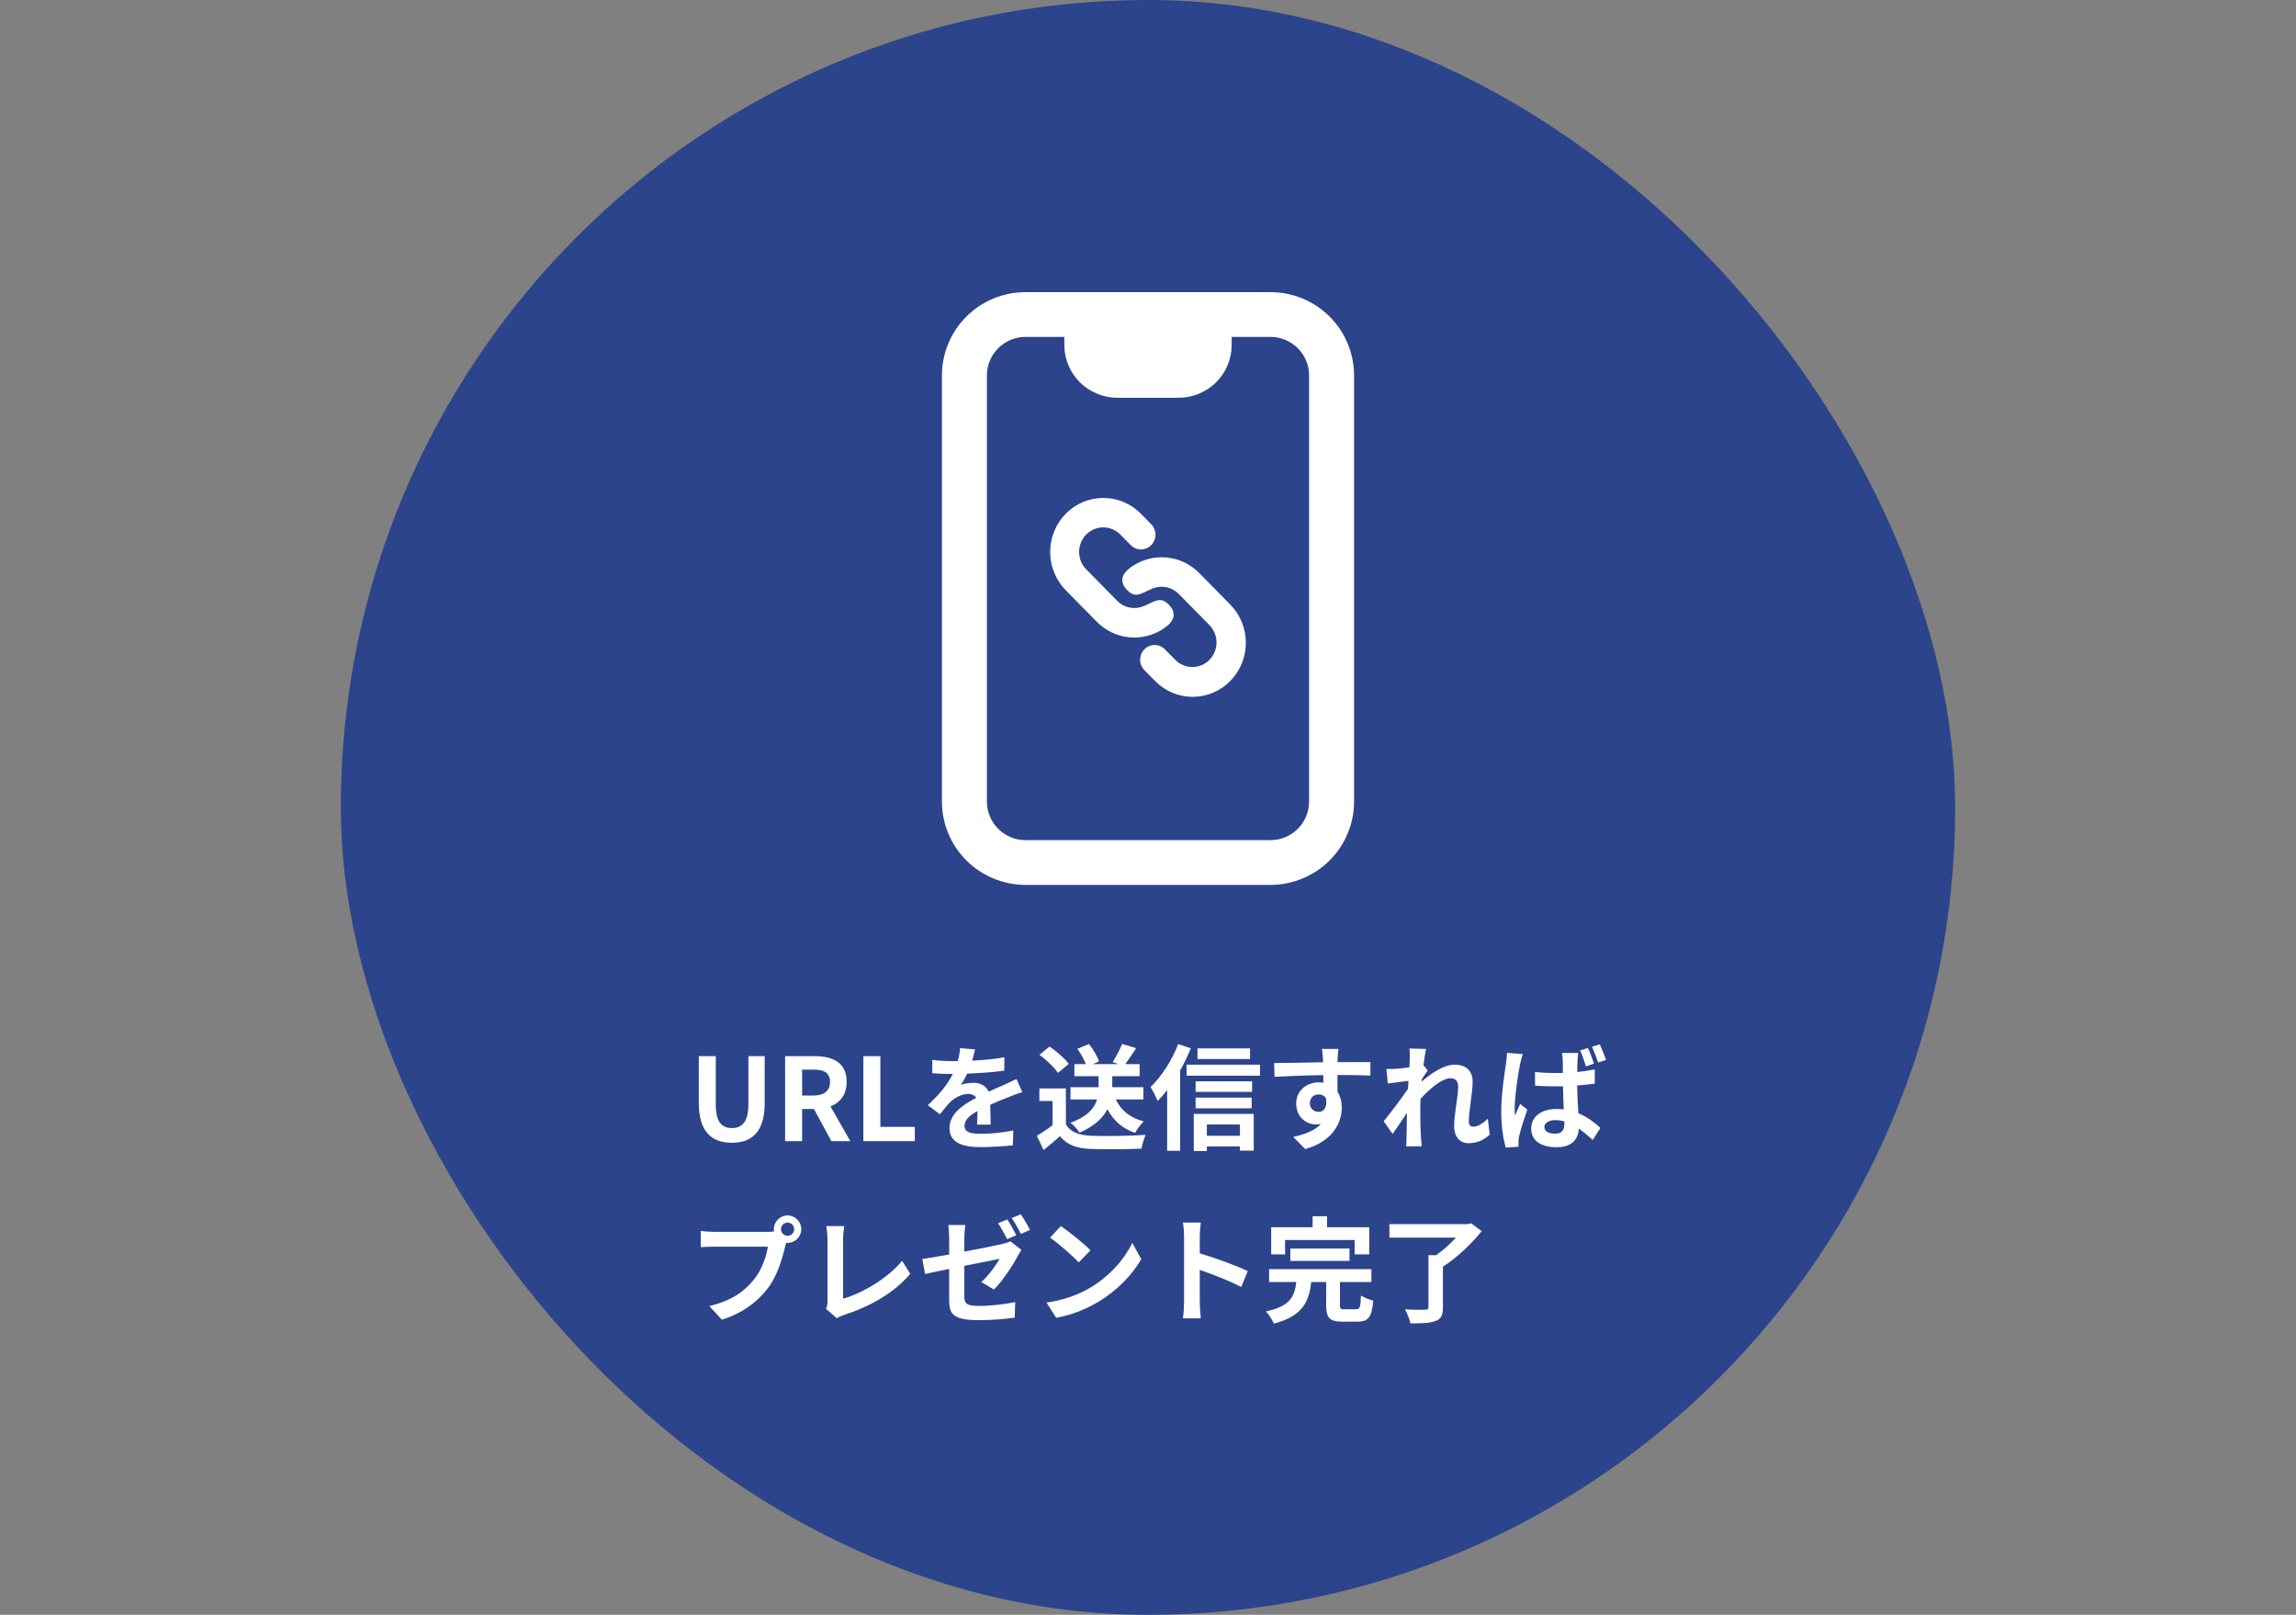
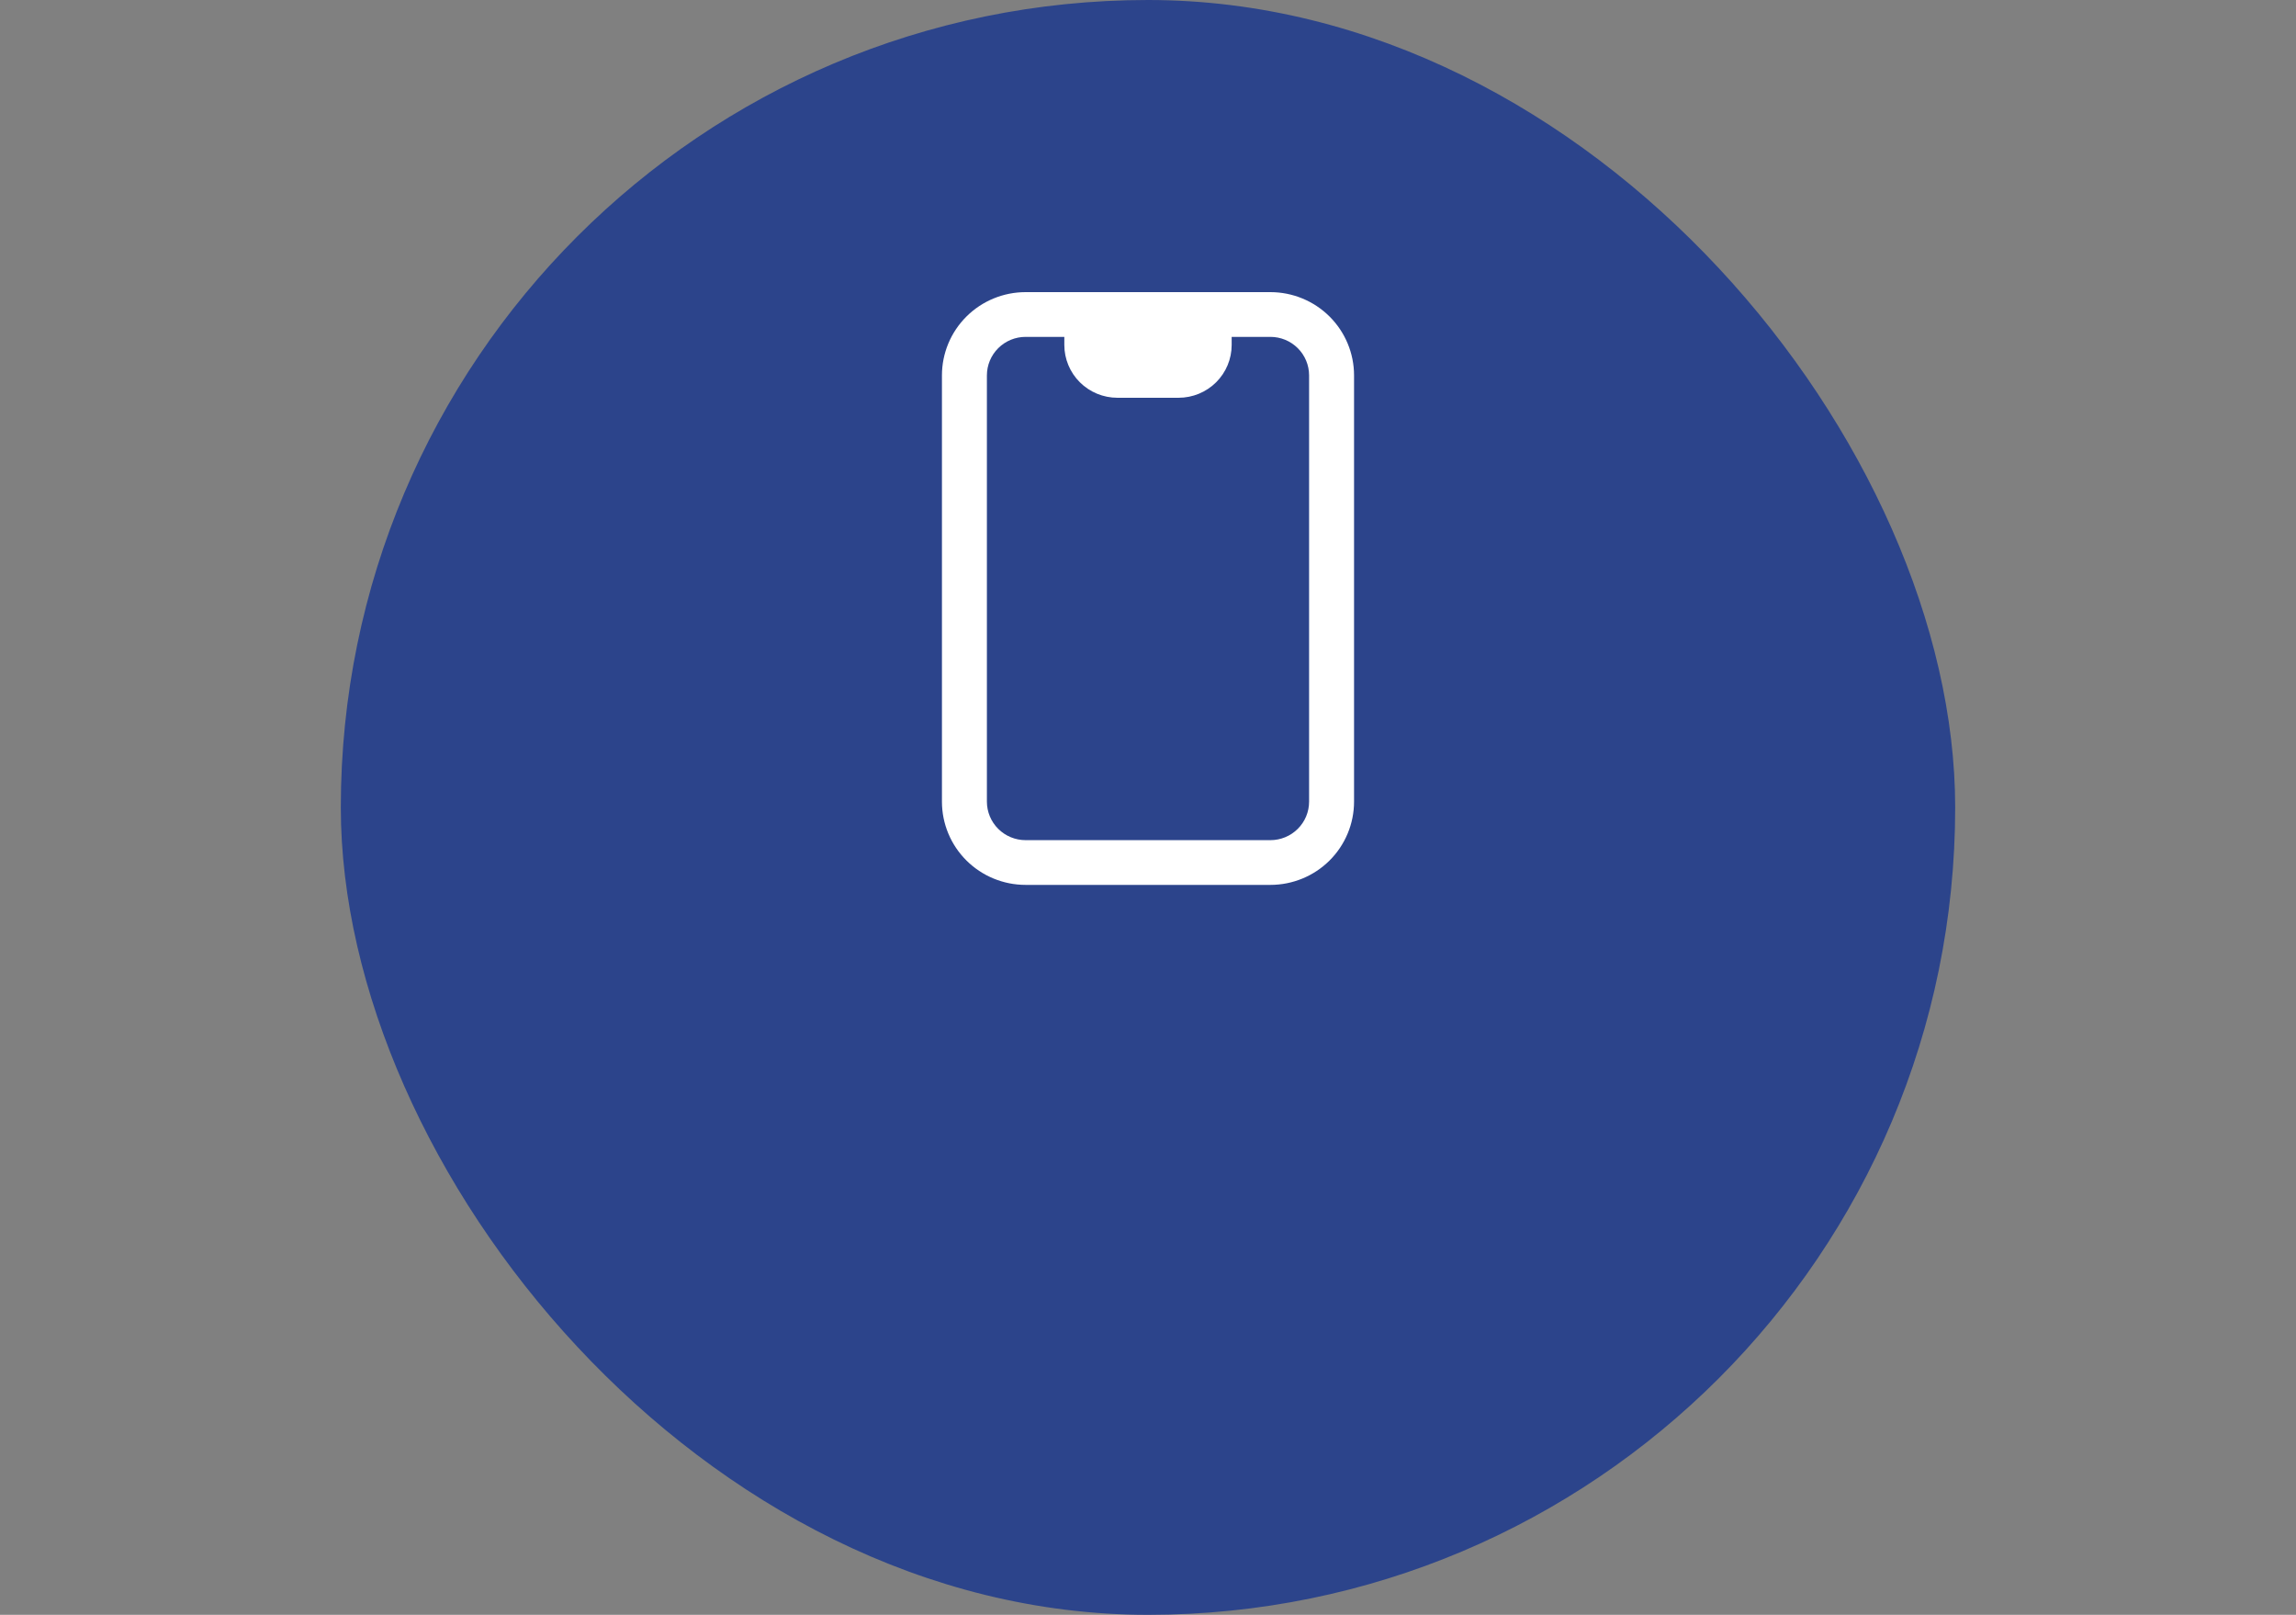
<svg xmlns="http://www.w3.org/2000/svg" fill="none" viewBox="0 0 320 225" height="225" width="320">
  <rect x="0" y="0" width="320" height="225" fill="#808080" stroke="none" />
  <rect fill="#2C448B" rx="112.5" height="225" width="225" x="47.5" />
  <path fill="white" d="M134.697 44.102C136.884 41.926 139.85 40.704 142.943 40.704H177.057C180.149 40.704 183.116 41.926 185.303 44.102C187.489 46.278 188.718 49.228 188.718 52.305V111.695C188.718 114.771 187.489 117.722 185.303 119.898C183.116 122.073 180.149 123.295 177.057 123.295H142.943C139.85 123.295 136.884 122.073 134.697 119.898C132.51 117.722 131.281 114.771 131.281 111.695V52.305C131.281 49.228 132.51 46.278 134.697 44.102ZM142.943 46.938C141.512 46.938 140.139 47.503 139.128 48.51C138.116 49.516 137.547 50.882 137.547 52.305V111.695C137.547 113.118 138.116 114.483 139.128 115.49C140.139 116.497 141.512 117.062 142.943 117.062H177.057C178.488 117.062 179.86 116.497 180.872 115.49C181.884 114.483 182.452 113.118 182.452 111.695V52.305C182.452 50.882 181.884 49.516 180.872 48.51C179.86 47.503 178.488 46.938 177.057 46.938H171.661V48.063C171.661 50.015 170.882 51.886 169.495 53.266C168.107 54.646 166.226 55.422 164.264 55.422H155.736C153.774 55.422 151.892 54.646 150.505 53.266C149.118 51.886 148.338 50.015 148.338 48.063V46.938H142.943Z" clip-rule="evenodd" fill-rule="evenodd" />
-   <path fill="white" d="M167.144 79.849L171.431 84.205C172.126 84.902 172.679 85.733 173.058 86.648C173.436 87.564 173.633 88.546 173.636 89.539C173.639 90.532 173.449 91.516 173.077 92.434C172.704 93.352 172.157 94.186 171.466 94.888C170.775 95.59 169.954 96.147 169.051 96.525C168.147 96.903 167.179 97.097 166.202 97.093C165.225 97.09 164.258 96.89 163.357 96.506C162.456 96.121 161.639 95.559 160.952 94.852L159.524 93.401C159.331 93.212 159.177 92.985 159.071 92.735C158.965 92.484 158.909 92.215 158.907 91.942C158.904 91.67 158.955 91.399 159.057 91.147C159.158 90.895 159.308 90.665 159.498 90.472C159.688 90.279 159.913 90.127 160.161 90.023C160.41 89.92 160.676 89.868 160.944 89.87C161.212 89.873 161.478 89.929 161.724 90.037C161.971 90.144 162.194 90.3 162.38 90.496L163.811 91.949C164.444 92.586 165.299 92.942 166.19 92.94C167.08 92.938 167.934 92.578 168.564 91.938C169.193 91.297 169.548 90.43 169.55 89.525C169.551 88.62 169.2 87.751 168.573 87.108L164.287 82.753C163.823 82.282 163.235 81.958 162.593 81.822C161.952 81.686 161.285 81.743 160.675 81.986C160.457 82.074 160.254 82.163 160.063 82.254L159.438 82.551C158.603 82.935 157.96 83.099 157.143 82.269C155.968 81.076 156.272 79.974 157.704 78.97C159.131 77.973 160.856 77.515 162.58 77.675C164.305 77.836 165.92 78.605 167.144 79.849ZM159.047 71.622L160.475 73.073C160.844 73.46 161.048 73.979 161.043 74.517C161.039 75.055 160.827 75.571 160.452 75.951C160.078 76.332 159.571 76.549 159.041 76.553C158.511 76.558 158.001 76.352 157.619 75.978L156.19 74.527C155.879 74.2 155.508 73.939 155.097 73.76C154.686 73.58 154.244 73.486 153.797 73.481C153.35 73.477 152.906 73.564 152.492 73.736C152.078 73.908 151.702 74.162 151.386 74.483C151.07 74.804 150.82 75.186 150.65 75.607C150.481 76.027 150.395 76.478 150.399 76.932C150.403 77.387 150.496 77.836 150.672 78.254C150.848 78.671 151.105 79.049 151.426 79.365L155.713 83.72C156.176 84.191 156.765 84.515 157.407 84.651C158.048 84.787 158.715 84.73 159.325 84.487C159.542 84.399 159.746 84.31 159.937 84.219L160.562 83.922C161.397 83.538 162.041 83.374 162.857 84.204C164.032 85.397 163.727 86.499 162.295 87.503C160.869 88.5 159.144 88.958 157.419 88.798C155.695 88.637 154.08 87.868 152.856 86.624L148.569 82.268C147.874 81.571 147.321 80.74 146.942 79.825C146.564 78.909 146.367 77.927 146.364 76.934C146.36 75.941 146.551 74.957 146.923 74.039C147.295 73.121 147.843 72.287 148.534 71.585C149.225 70.883 150.046 70.326 150.949 69.948C151.853 69.57 152.821 69.376 153.798 69.38C154.775 69.383 155.742 69.583 156.643 69.967C157.544 70.352 158.361 70.915 159.047 71.622Z" />
-   <path fill="white" d="M102 159.224C99.12 159.224 97.392 157.608 97.392 153.672V147.16H99.76V153.88C99.76 156.344 100.608 157.176 102 157.176C103.408 157.176 104.304 156.344 104.304 153.88V147.16H106.576V153.672C106.576 157.608 104.896 159.224 102 159.224ZM111.793 149.032V152.648H113.329C114.849 152.648 115.681 152.008 115.681 150.744C115.681 149.464 114.849 149.032 113.329 149.032H111.793ZM118.513 159H115.873L113.441 154.52H111.793V159H109.425V147.16H113.553C116.033 147.16 118.001 148.024 118.001 150.744C118.001 152.52 117.105 153.624 115.745 154.152L118.513 159ZM120.331 159V147.16H122.699V157.016H127.499V159H120.331ZM138.077 156.696H136.173C136.205 156.232 136.221 155.496 136.237 154.808C135.069 155.448 134.429 156.072 134.429 156.856C134.429 157.736 135.181 157.976 136.733 157.976C138.077 157.976 139.837 157.8 141.229 157.512L141.165 159.576C140.109 159.704 138.173 159.832 136.685 159.832C134.205 159.832 132.333 159.24 132.333 157.192C132.333 155.176 134.253 153.896 136.061 152.968C135.805 152.568 135.389 152.424 134.957 152.424C134.061 152.424 133.085 152.936 132.477 153.512C131.997 153.992 131.549 154.568 131.005 155.256L129.309 153.992C130.973 152.456 132.093 151.048 132.797 149.64H132.605C131.965 149.64 130.797 149.608 129.933 149.528V147.672C130.733 147.8 131.917 147.848 132.717 147.848H133.485C133.677 147.128 133.789 146.488 133.805 146.04L135.885 146.216C135.805 146.6 135.693 147.144 135.501 147.784C136.989 147.704 138.589 147.576 139.981 147.32L139.965 149.176C138.445 149.4 136.493 149.528 134.797 149.592C134.541 150.152 134.221 150.728 133.885 151.192C134.301 150.984 135.149 150.872 135.677 150.872C136.637 150.872 137.437 151.288 137.789 152.104C138.605 151.72 139.277 151.448 139.933 151.16C140.541 150.888 141.101 150.616 141.677 150.344L142.477 152.184C141.965 152.312 141.133 152.632 140.589 152.856C139.885 153.128 138.989 153.48 138.013 153.928C138.029 154.808 138.061 155.976 138.077 156.696ZM159.357 153.192H155.517C156.221 154.696 157.501 155.752 159.405 156.248C159.005 156.616 158.461 157.352 158.205 157.848C156.397 157.224 155.165 156.12 154.349 154.552C153.709 155.752 152.541 156.92 150.461 157.816C150.221 157.416 149.629 156.76 149.197 156.44C151.629 155.544 152.557 154.344 152.909 153.192H149.197V151.48H153.117V149.944H149.741V148.264H151.341C151.085 147.624 150.637 146.792 150.157 146.136L151.773 145.464C152.365 146.2 152.957 147.192 153.165 147.896L152.317 148.264H155.885L155.069 147.976C155.533 147.272 156.093 146.216 156.397 145.448L158.349 146.04C157.837 146.856 157.293 147.656 156.829 148.264H158.829V149.944H155.021V151.48H159.357V153.192ZM148.957 148.232L147.453 149.496C146.957 148.728 145.821 147.672 144.877 146.968L146.285 145.816C147.245 146.488 148.413 147.48 148.957 148.232ZM148.557 151.656V156.68C149.213 157.752 150.413 158.184 152.077 158.248C153.949 158.328 157.549 158.28 159.677 158.12C159.469 158.568 159.181 159.496 159.085 160.04C157.165 160.136 153.949 160.168 152.045 160.088C150.077 160.008 148.765 159.56 147.725 158.312C147.021 158.936 146.317 159.56 145.437 160.232L144.509 158.248C145.197 157.848 145.997 157.32 146.701 156.776V153.4H144.861V151.656H148.557ZM174.221 146.072V147.56H166.893V146.072H174.221ZM164.205 145.48L165.965 146.056C165.549 147.08 165.053 148.136 164.477 149.144V160.344H162.669V151.896C162.237 152.456 161.789 152.952 161.341 153.4C161.165 152.952 160.669 151.912 160.349 151.464C161.869 150.024 163.341 147.752 164.205 145.48ZM172.813 156.68H168.205V158.248H172.813V156.68ZM166.381 160.376V155.208H174.733V160.328H172.813V159.736H168.205V160.376H166.381ZM166.637 154.424V152.936H174.445V154.424H166.637ZM174.509 150.664V152.136H166.637V150.664H174.509ZM165.373 148.344H175.613V149.88H165.373V148.344ZM182.557 153.736C182.557 154.472 183.149 154.92 183.773 154.92C184.429 154.92 185.021 154.424 184.813 153.048C184.589 152.664 184.221 152.488 183.773 152.488C183.165 152.488 182.557 152.904 182.557 153.736ZM191.005 147.992L190.989 149.864C190.029 149.816 188.541 149.784 186.397 149.784C186.413 150.584 186.413 151.448 186.413 152.136C186.813 152.728 187.005 153.496 187.005 154.328C187.005 156.392 185.789 159.016 181.917 160.104L180.237 158.408C181.837 158.072 183.229 157.544 184.109 156.6C183.885 156.648 183.645 156.68 183.389 156.68C182.157 156.68 180.653 155.704 180.653 153.768C180.653 151.976 182.093 150.808 183.821 150.808C184.045 150.808 184.253 150.824 184.445 150.856L184.429 149.8C182.029 149.832 179.581 149.928 177.629 150.04L177.581 148.12C179.389 148.12 182.269 148.04 184.397 148.008C184.397 147.816 184.397 147.64 184.381 147.528C184.349 147.016 184.301 146.408 184.237 146.152H186.541C186.493 146.408 186.445 147.256 186.429 147.512C186.429 147.64 186.413 147.8 186.413 147.992C188.013 147.992 190.173 147.976 191.005 147.992ZM207.357 155.864L207.629 158.088C206.909 158.776 205.933 159.288 204.653 159.288C203.469 159.288 202.669 158.408 202.669 156.888C202.669 155.16 203.229 152.84 203.229 151.4C203.229 150.616 202.829 150.232 202.173 150.232C200.989 150.232 199.261 151.688 197.981 153.112C197.965 153.56 197.949 153.992 197.949 154.392C197.949 155.688 197.949 157.016 198.045 158.504C198.061 158.792 198.125 159.368 198.157 159.72H195.981C196.013 159.384 196.029 158.808 196.029 158.552C196.061 157.32 196.061 156.408 196.093 155.064C195.405 156.072 194.637 157.24 194.093 157.992L192.845 156.232C193.741 155.144 195.341 153.032 196.237 151.704L196.301 150.6C195.533 150.696 194.317 150.856 193.421 150.968L193.229 148.936C193.677 148.952 194.045 148.952 194.605 148.92C195.069 148.888 195.757 148.808 196.429 148.712C196.461 148.12 196.493 147.672 196.493 147.496C196.493 147.048 196.509 146.568 196.429 146.088L198.749 146.152C198.653 146.6 198.525 147.416 198.397 148.408L198.989 149.16C198.781 149.432 198.445 149.944 198.173 150.36C198.173 150.472 198.157 150.584 198.141 150.696C199.389 149.608 201.213 148.344 202.749 148.344C204.445 148.344 205.245 149.352 205.245 150.68C205.245 152.328 204.717 154.648 204.717 156.296C204.717 156.712 204.925 156.984 205.325 156.984C205.901 156.984 206.653 156.584 207.357 155.864ZM223.837 147.688L222.733 148.04C222.493 147.352 222.189 146.488 221.869 145.848L222.957 145.512C223.261 146.136 223.629 147.08 223.837 147.688ZM222.157 148.2L221.037 148.584C220.813 147.88 220.541 147 220.221 146.36L221.309 146.024C221.613 146.648 221.965 147.592 222.157 148.2ZM210.045 146.696L212.237 146.872C212.109 147.192 211.917 148.008 211.853 148.296C211.613 149.352 211.101 152.84 211.101 154.424C211.101 154.728 211.117 155.112 211.165 155.448C211.373 154.888 211.645 154.344 211.869 153.816L212.861 154.6C212.413 155.912 211.901 157.512 211.709 158.376C211.661 158.6 211.629 158.952 211.629 159.112C211.629 159.288 211.629 159.56 211.645 159.784L209.869 159.896C209.533 158.808 209.229 157 209.229 154.856C209.229 152.456 209.709 149.464 209.885 148.248C209.949 147.8 210.029 147.192 210.045 146.696ZM218.029 156.52V156.248C217.613 156.136 217.197 156.072 216.765 156.072C215.869 156.072 215.245 156.456 215.245 157.032C215.245 157.672 215.885 157.96 216.733 157.96C217.693 157.96 218.029 157.464 218.029 156.52ZM222.269 149V150.984C221.517 151.096 220.669 151.176 219.805 151.24C219.837 152.76 219.917 154.04 219.981 155.112C221.309 155.656 222.301 156.472 223.053 157.16L221.981 158.84C221.309 158.216 220.669 157.688 220.045 157.256C219.949 158.76 219.085 159.848 216.941 159.848C214.765 159.848 213.405 158.92 213.405 157.256C213.405 155.64 214.749 154.52 216.925 154.52C217.277 154.52 217.629 154.536 217.949 154.584C217.901 153.608 217.853 152.472 217.837 151.352C217.453 151.352 217.085 151.368 216.717 151.368C215.789 151.368 214.877 151.336 213.949 151.272L213.933 149.368C214.845 149.464 215.757 149.512 216.717 149.512C217.085 149.512 217.453 149.512 217.821 149.496C217.821 148.728 217.805 148.088 217.805 147.752C217.805 147.496 217.757 147.016 217.693 146.712H219.965C219.917 147.016 219.885 147.384 219.869 147.72C219.853 148.072 219.821 148.664 219.821 149.368C220.685 149.288 221.517 149.16 222.269 149ZM109.776 172.184C110.272 172.184 110.688 171.768 110.688 171.272C110.688 170.76 110.272 170.344 109.776 170.344C109.264 170.344 108.848 170.76 108.848 171.272C108.848 171.768 109.264 172.184 109.776 172.184ZM99.568 171.64H106.976C107.2 171.64 107.536 171.624 107.888 171.576C107.872 171.48 107.856 171.384 107.856 171.272C107.856 170.216 108.72 169.352 109.776 169.352C110.816 169.352 111.68 170.216 111.68 171.272C111.68 172.312 110.816 173.176 109.776 173.176C109.712 173.176 109.632 173.176 109.568 173.16L109.44 173.64C109.072 175.208 108.384 177.688 107.04 179.464C105.6 181.384 103.472 182.968 100.608 183.88L98.864 181.976C102.048 181.224 103.84 179.848 105.136 178.216C106.192 176.888 106.8 175.08 107.024 173.704H99.568C98.832 173.704 98.08 173.736 97.664 173.768V171.512C98.128 171.576 99.04 171.64 99.568 171.64ZM116.624 183.672L115.12 182.36C115.312 181.96 115.328 181.688 115.328 181.32V172.648C115.328 172.04 115.248 171.288 115.152 170.84H117.664C117.568 171.448 117.504 172.024 117.504 172.648V180.952C120.112 180.216 123.68 178.168 125.728 175.672L126.864 177.48C124.672 180.104 121.344 182.008 117.584 183.24C117.36 183.32 117.008 183.432 116.624 183.672ZM143.552 171.368L142.288 171.928C141.952 171.256 141.44 170.328 141.008 169.72L142.272 169.192C142.688 169.8 143.28 170.808 143.552 171.368ZM141.648 172.104L140.368 172.664C140.032 172.008 139.536 171.048 139.104 170.44L140.384 169.912C140.784 170.504 141.344 171.512 141.648 172.104ZM134.4 172.52V174.392C136.72 173.96 138.96 173.496 139.68 173.336C140.144 173.224 140.528 173.112 140.816 172.952L142.352 174.152C142.208 174.376 141.984 174.728 141.84 175.016C141.136 176.344 139.68 178.552 138.528 179.672L136.768 178.632C137.824 177.688 138.864 176.232 139.312 175.4C138.816 175.496 136.656 175.928 134.4 176.376V180.616C134.4 181.608 134.688 181.96 136.432 181.96C138.112 181.96 139.904 181.736 141.488 181.432L141.424 183.592C140.096 183.784 138.176 183.944 136.448 183.944C132.816 183.944 132.288 183.064 132.288 181.176V176.808C130.864 177.096 129.6 177.352 128.928 177.512L128.544 175.416C129.296 175.32 130.704 175.08 132.288 174.792V172.52C132.288 171.976 132.24 171.16 132.16 170.68H134.544C134.464 171.16 134.4 171.96 134.4 172.52ZM147.856 170.84C148.976 171.592 151.056 173.256 151.984 174.216L150.352 175.896C149.52 175 147.52 173.256 146.352 172.44L147.856 170.84ZM145.856 181.496C148.352 181.144 150.432 180.328 151.984 179.4C154.704 177.784 156.8 175.336 157.808 173.176L159.056 175.432C157.84 177.592 155.712 179.8 153.136 181.352C151.52 182.328 149.456 183.224 147.2 183.608L145.856 181.496ZM173.904 177.112L172.992 179.32C171.344 178.456 168.944 177.528 167.216 176.936V181.464C167.216 181.928 167.296 183.048 167.36 183.688H164.864C164.96 183.064 165.024 182.104 165.024 181.464V172.28C165.024 171.704 164.976 170.904 164.864 170.344H167.36C167.296 170.904 167.216 171.608 167.216 172.28V174.632C169.36 175.256 172.432 176.392 173.904 177.112ZM179.104 172.776V174.776H177.168V171H182.944V169.464H184.96V171H190.832V174.776H188.8V172.776H179.104ZM188.08 175.688H179.84V173.96H188.08V175.688ZM187.424 182.424H189.008C189.536 182.424 189.616 182.152 189.68 180.504C190.064 180.792 190.896 181.096 191.392 181.224C191.184 183.544 190.704 184.152 189.184 184.152H187.136C185.28 184.152 184.832 183.608 184.832 181.88V178.632H182.752C182.432 181.384 181.552 183.368 177.536 184.424C177.344 183.928 176.848 183.144 176.432 182.728C179.856 181.992 180.432 180.616 180.672 178.632H176.88V176.84H191.136V178.632H186.752V181.848C186.752 182.36 186.848 182.424 187.424 182.424ZM205.024 170.44L206.512 171.544C205.104 173.272 203.04 175.272 201.104 176.488V182.168C201.104 183.272 200.832 183.784 200.048 184.072C199.248 184.36 198.112 184.392 196.576 184.392C196.464 183.816 196.112 182.984 195.824 182.44C196.944 182.504 198.256 182.504 198.624 182.488C198.976 182.488 199.088 182.408 199.088 182.136V174.888H200.16C201.136 174.2 202.128 173.304 202.928 172.44H193.648V170.568H204.56L205.024 170.44Z" />
</svg>